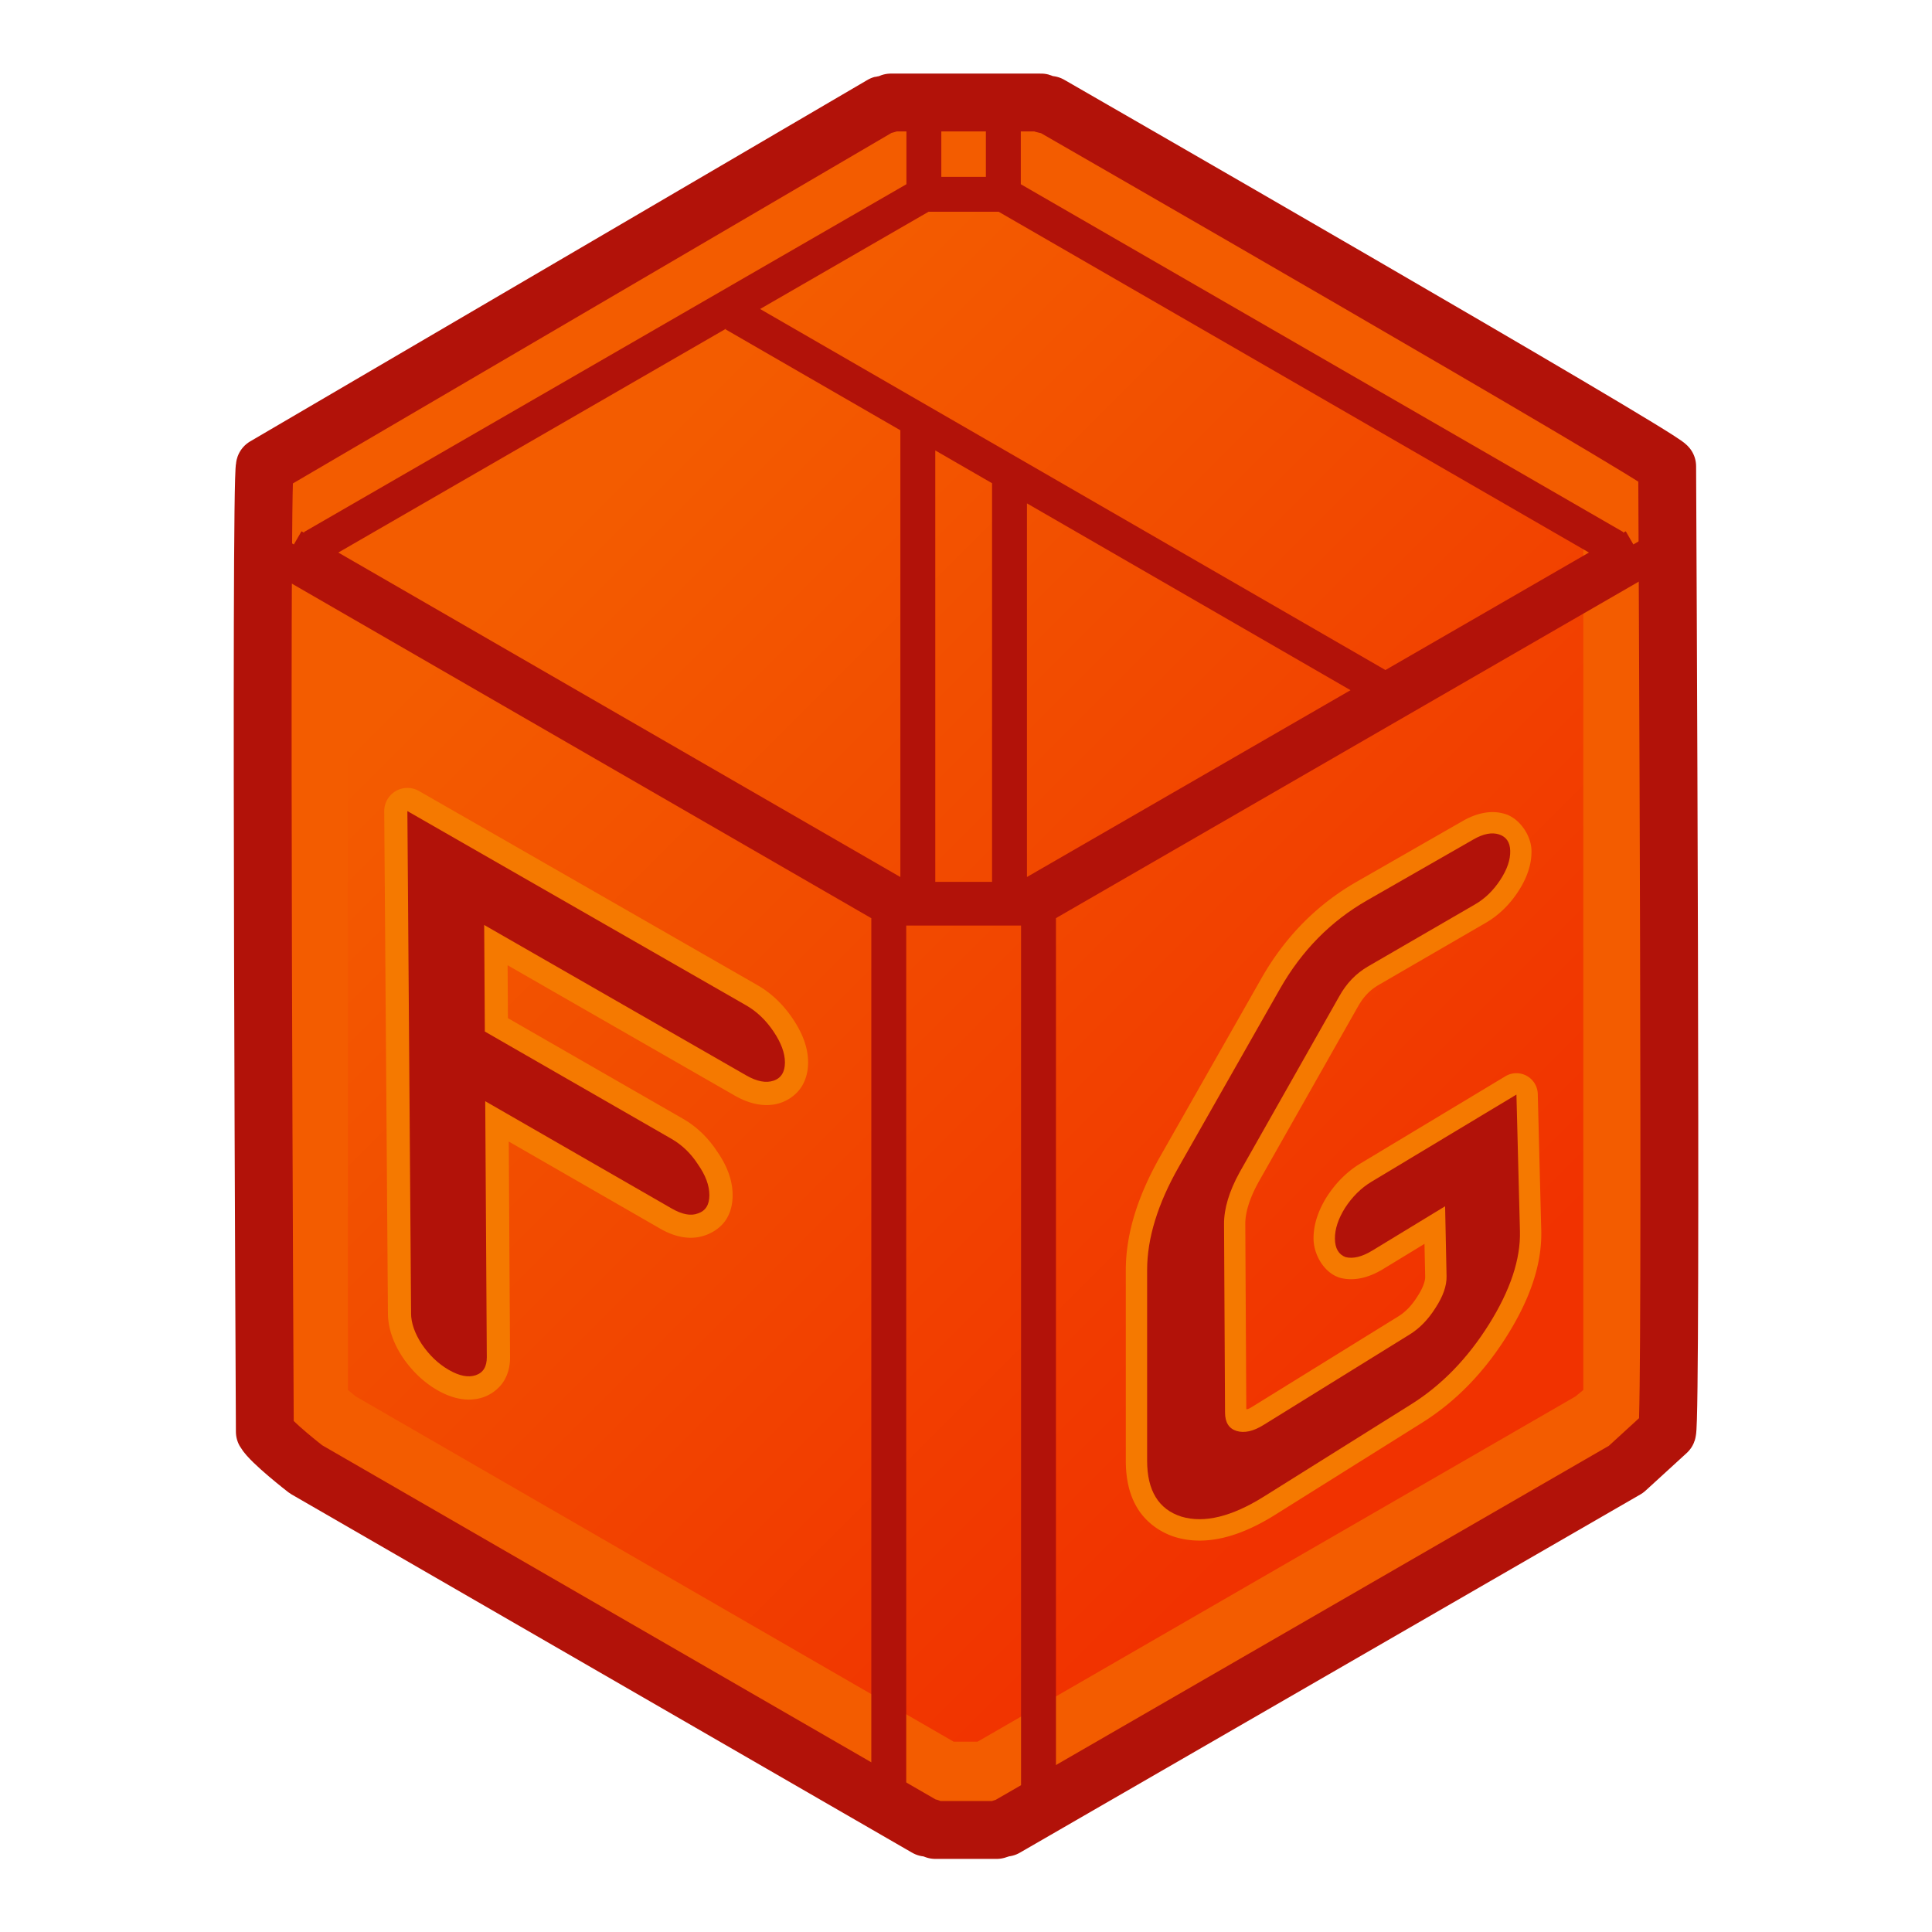
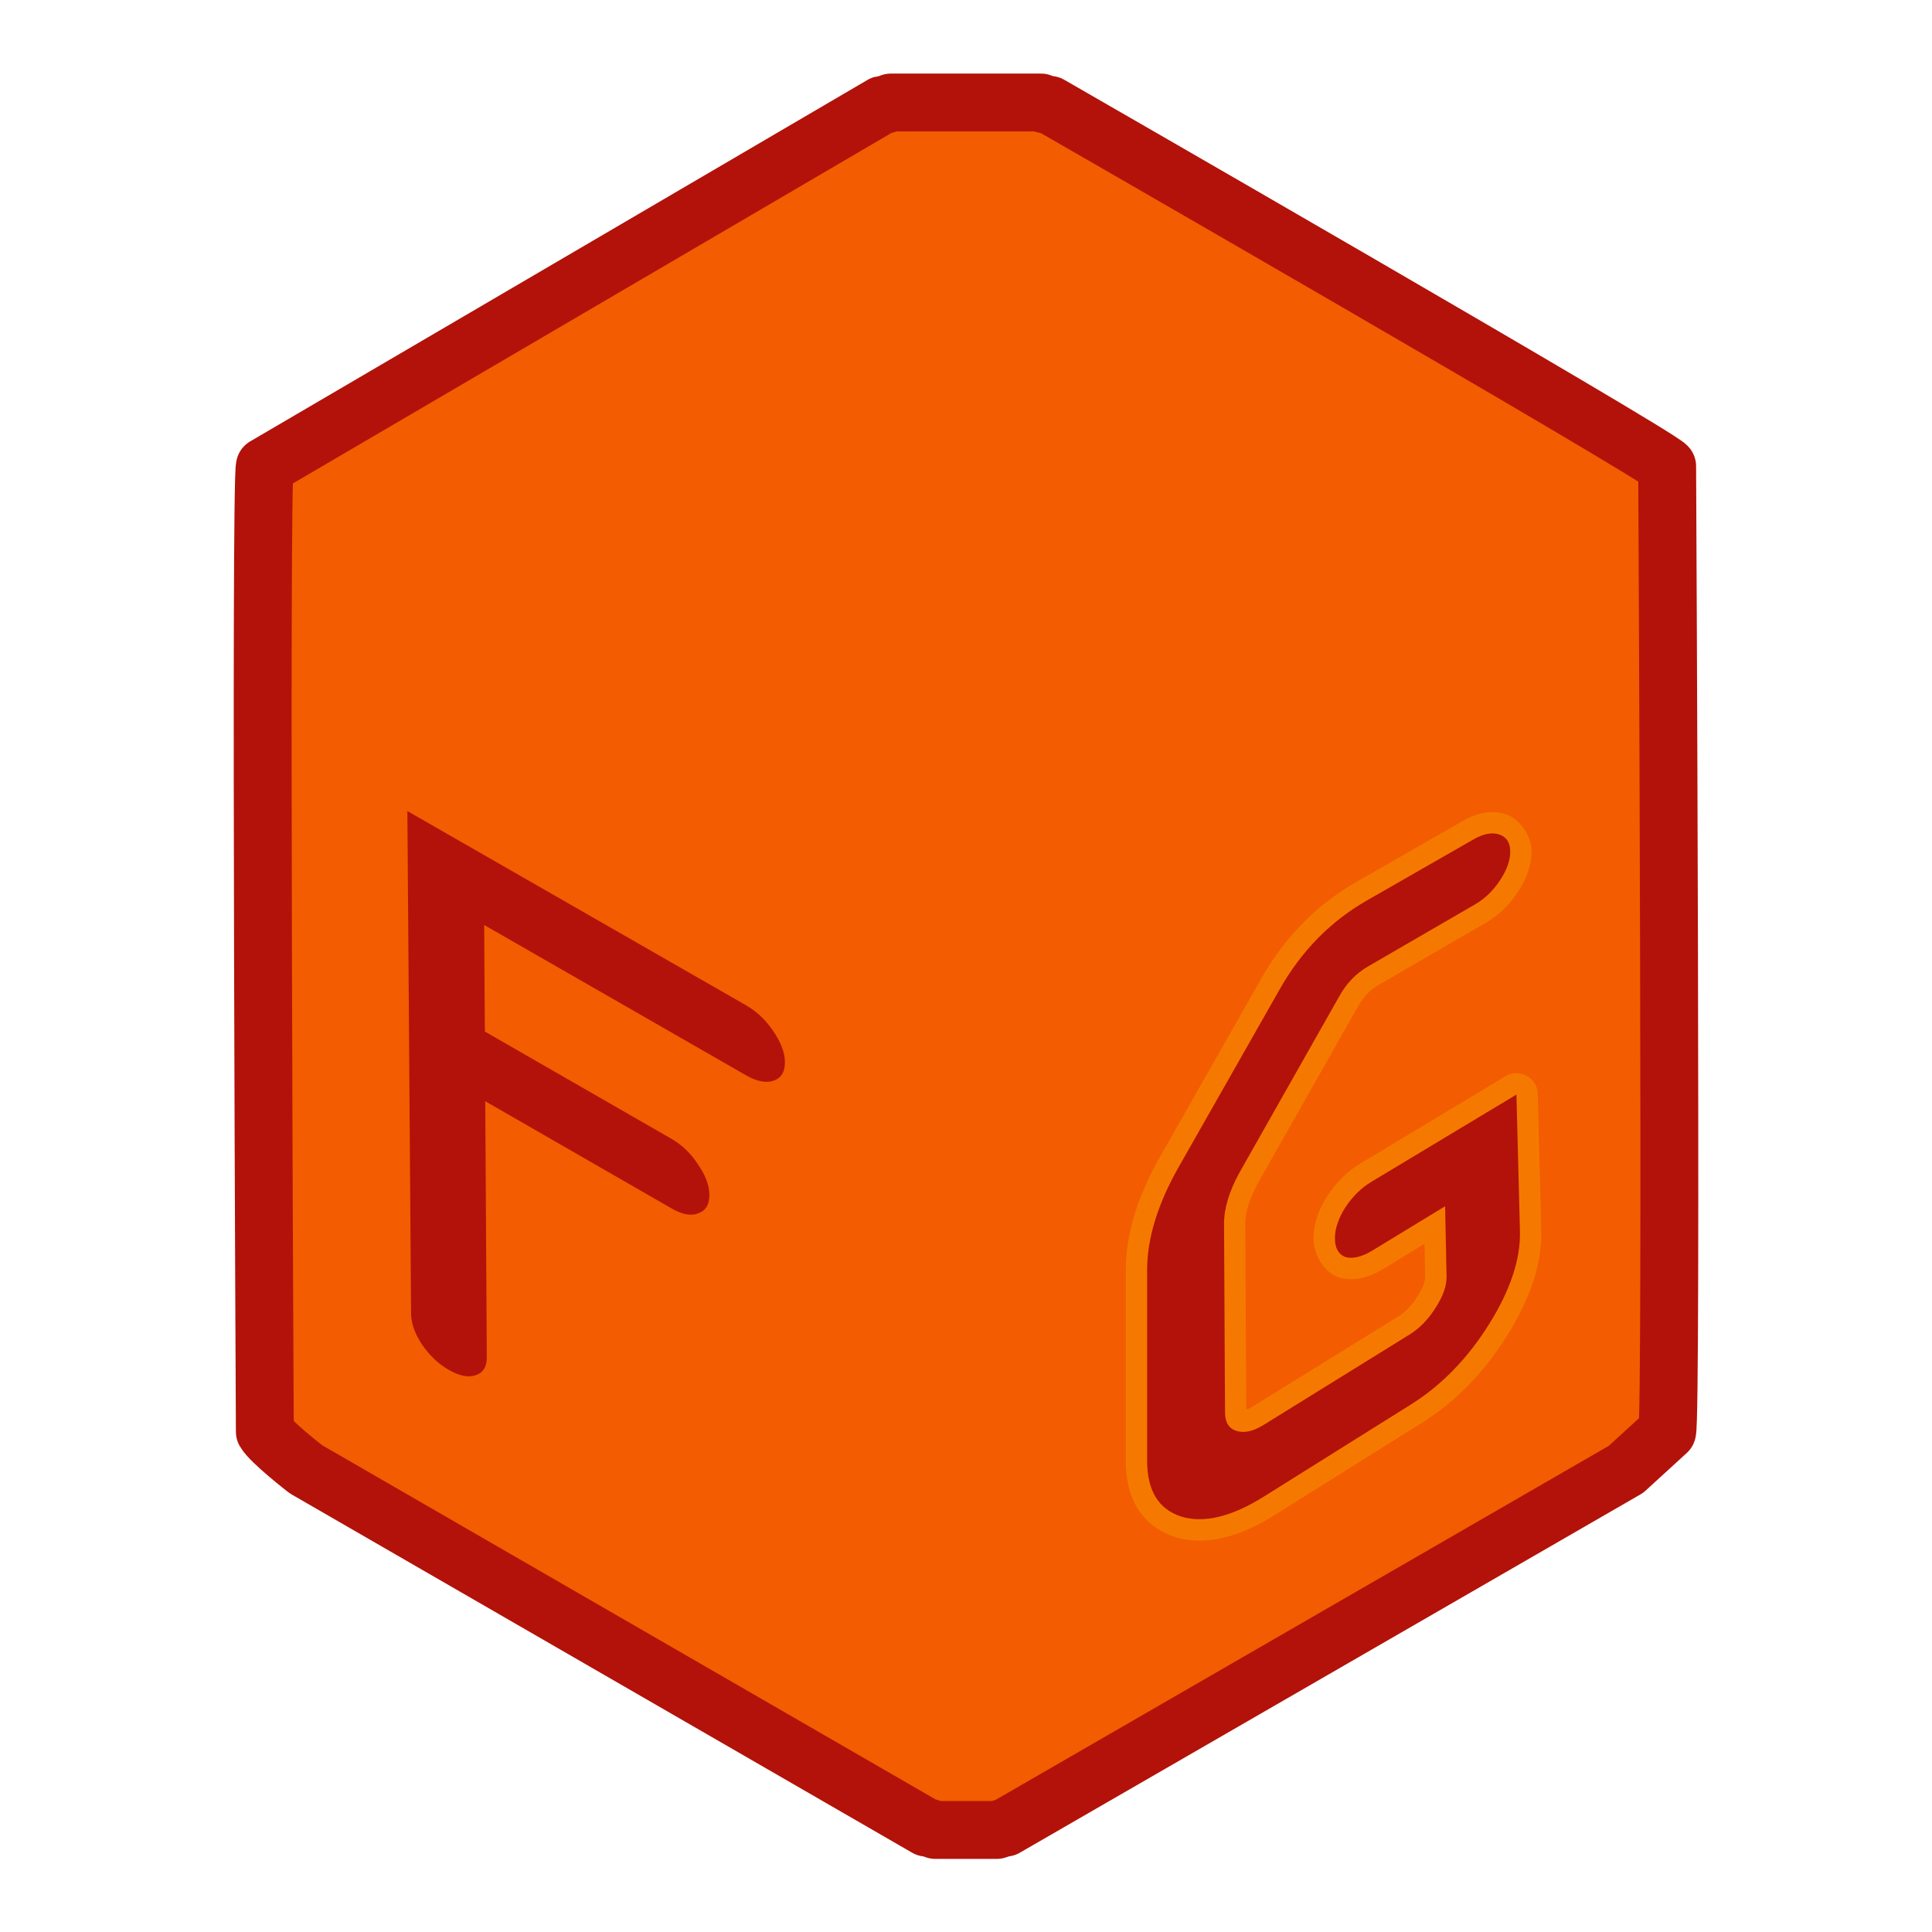
<svg xmlns="http://www.w3.org/2000/svg" xmlns:ns1="http://www.inkscape.org/namespaces/inkscape" xmlns:ns2="http://sodipodi.sourceforge.net/DTD/sodipodi-0.dtd" xmlns:xlink="http://www.w3.org/1999/xlink" width="64" height="64" viewBox="0 0 64 64" version="1.1" id="svg1" ns1:version="1.4 (e7c3feb100, 2024-10-09)" ns2:docname="FreeGrid.svg">
  <title id="title10">FreeGrid WB Logo</title>
  <ns2:namedview id="namedview1" pagecolor="#323232" bordercolor="#ffffff" borderopacity="1" ns1:showpageshadow="0" ns1:pageopacity="0" ns1:pagecheckerboard="1" ns1:deskcolor="#191919" ns1:document-units="px" showgrid="true" ns1:zoom="8" ns1:cx="5.5625" ns1:cy="21.8125" ns1:window-width="1894" ns1:window-height="999" ns1:window-x="0" ns1:window-y="0" ns1:window-maximized="1" ns1:current-layer="g6" showguides="true" ns1:lockguides="false" guidecolor="#ffff00" guideopacity="0.6" guidehicolor="#ff00ff" guidehiopacity="0.502">
    <ns1:grid id="grid1" units="px" originx="0" originy="0" spacingx="2" spacingy="2" empcolor="#0099e5" empopacity="0.302" color="#0099e5" opacity="0.149" empspacing="4" enabled="true" visible="true" />
    <ns2:guide position="-2,62" orientation="0,1" id="guide5" ns1:locked="false" ns1:label="top margin" ns1:color="rgb(255,255,0)" />
    <ns2:guide position="64,2" orientation="0,1" id="guide6" ns1:locked="false" ns1:label="bottom margin" ns1:color="rgb(255,255,0)" />
    <ns2:guide position="2,-2" orientation="-1,0" id="guide7" ns1:locked="false" ns1:label="right margin" ns1:color="rgb(255,255,0)" />
    <ns2:guide position="62,64" orientation="-1,0" id="guide8" ns1:locked="false" ns1:label="left margin" ns1:color="rgb(255,255,0)" />
    <ns2:guide position="64,64" orientation="0.707,-0.707" id="guide1" ns1:locked="false" />
    <ns2:guide position="0,64" orientation="0.707,0.707" id="guide2" ns1:label="" ns1:locked="false" ns1:color="rgb(255,255,0)" />
    <ns2:guide position="41.871,14.425" orientation="0.5,-0.866" id="guide3" ns1:locked="false" ns1:label="" ns1:color="rgb(255,255,0)" />
    <ns2:guide position="32,8.726" orientation="0.5,0.866" id="guide4" ns1:label="" ns1:locked="false" ns1:color="rgb(255,255,0)" />
    <ns2:guide position="32,26.496" orientation="0.5,0.866" id="guide9" ns1:label="" ns1:locked="false" ns1:color="rgb(255,255,0)" />
    <ns2:guide position="47.048,35.184" orientation="0.5,-0.866" id="guide10" ns1:label="" ns1:locked="false" ns1:color="rgb(255,255,0)" />
  </ns2:namedview>
  <defs id="defs1">
    <ns1:path-effect effect="perspective-envelope" up_left_point="38,34" up_right_point="50,27.125" down_left_point="38,52" down_right_point="50.438,44.209" id="path-effect6" is_visible="true" lpeversion="1" deform_type="perspective" horizontal_mirror="false" vertical_mirror="false" overflow_perspective="false" />
    <ns1:path-effect effect="perspective-envelope" up_left_point="13.476,26.541" up_right_point="25.981,33.713" down_left_point="13.607,44.336" down_right_point="26,51.495" id="path-effect4" is_visible="true" lpeversion="1" deform_type="perspective" horizontal_mirror="false" vertical_mirror="false" overflow_perspective="false" />
    <ns1:path-effect effect="perspective-envelope" up_left_point="38,34" up_right_point="50,27.125" down_left_point="38,52" down_right_point="50.438,44.209" id="path-effect3" is_visible="true" lpeversion="1" deform_type="perspective" horizontal_mirror="false" vertical_mirror="false" overflow_perspective="false" />
    <ns1:path-effect effect="perspective-envelope" up_left_point="13.476,26.541" up_right_point="25.981,33.713" down_left_point="13.607,44.336" down_right_point="26,51.495" id="path-effect2" is_visible="true" lpeversion="1" deform_type="perspective" horizontal_mirror="false" vertical_mirror="false" overflow_perspective="false" />
    <linearGradient id="linearGradient28" ns1:collect="always">
      <stop style="stop-color:#f35c00;stop-opacity:1;" offset="0" id="stop28" />
      <stop style="stop-color:#f13200;stop-opacity:1;" offset="1" id="stop31" />
    </linearGradient>
    <linearGradient ns1:collect="always" xlink:href="#linearGradient28" id="linearGradient31" x1="17.58" y1="17.241" x2="47.099" y2="46.759" gradientUnits="userSpaceOnUse" />
  </defs>
  <path d="m 29.512,3.396 c -0.208,0.105 -0.239,0.064 -0.29,0.078 L 8.773,15.448 c -0.161,0.494 0,31.978 0,31.978 0.192,0.341 1.363,1.247 1.363,1.247 l 20.559,11.87 c 0.011,-0.041 0.064,-0.004 0.29,0.077 h 2.03 c 0.24,-0.07 0.272,-0.109 0.29,-0.077 6.853,-3.956 13.706,-7.913 20.559,-11.87 l 1.363,-1.247 c 0.163,-0.401 0,-31.978 0,-31.978 C 54.864,15.025 34.778,3.474 34.778,3.474 c -0.25,0.001 -0.246,-0.066 -0.29,-0.078 z" color="#000000" fill="#ff4f00" stroke-width="0.198" style="display:inline;fill:#f35c00;fill-opacity:1;stroke:#b21209;stroke-width:1.917;stroke-dasharray:none;stroke-opacity:1;stroke-linejoin:round" id="path1-35" ns1:label="main" ns2:nodetypes="ccccccccccccccc" />
-   <path id="path10" style="display:inline;fill:url(#linearGradient31);stroke:none;stroke-width:2;stroke-dasharray:none;stroke-opacity:1" ns1:label="gradient" ns2:type="inkscape:offset" ns1:radius="-3.0273206" ns1:original="M 29.404297 2.1464844 C 29.187047 2.2559564 29.154972 2.2122625 29.101562 2.2265625 L 7.9160156 14.458984 C 7.7485093 14.974512 7.7142224 14.807584 7.6132812 14.982422 L 7.6132812 47.824219 C 7.8132803 48.17951 7.8152506 48.175271 7.9160156 48.349609 L 9.1875 49.388672 L 30.638672 61.773438 C 30.649922 61.731138 30.705528 61.768956 30.941406 61.853516 L 33.058594 61.853516 C 33.308902 61.780996 33.342383 61.740473 33.361328 61.773438 C 40.511837 57.645392 47.662495 53.51722 54.8125 49.388672 L 56.083984 48.349609 C 56.253853 47.93118 56.286067 47.998707 56.386719 47.824219 L 56.386719 14.982422 C 56.008492 14.540905 56.184788 14.633873 56.083984 14.458984 L 34.898438 2.2265625 C 34.637836 2.2276625 34.641642 2.1586844 34.595703 2.1464844 L 29.404297 2.1464844 z " d="M 30.051,5.174 10.641,16.381 v 30.285 l 0.273,0.223 20.674,11.938 h 0.824 c 6.891,-3.978 13.782,-7.957 20.672,-11.936 l 0.275,-0.225 V 16.381 L 33.949,5.174 Z" transform="matrix(0.958,0,0,0.958,1.331,1.34)" />
-   <path d="M 250.951,27.558 V 1.052 M 229.011,27.555 V 1.052 m 0,26.503 -50.628,29.227 m 72.561,-29.227 h -21.932 m 190.69,97.426 -168.75,-97.426 m -72.561,29.227 -118.12,68.2 m 116.44,-64.297 179.72,103.76 m -103.78,57.723 v -117.64 m -75.938,-46.762 v 2.924 m 50.628,161.48 v -132.25 m -172.55,34.831 168.74,97.421 h 32.909 l 168.74,-97.421 m -374.597,2.427 168.74,97.428 m 0,-0.005 h 41.345 m -41.345,0 v 248.026 m 41.335,-248.036 v 248.036 m 0,-248.042 168.74,-97.428" fill="none" stroke="#b21209" stroke-width="9.638" id="path2-6" style="display:inline" ns2:nodetypes="cccccccccccccccccccccccccccccccccc" transform="matrix(0.12,0,0,0.12,3.123,3.13)" ns1:label="strokes" />
  <g id="g6" ns1:label="FG">
-     <path id="path1" style="font-size:24px;font-family:'OCR A';-inkscape-font-specification:'OCR A';display:inline;fill:#f57900;stroke-width:4;stroke-linecap:round" ns1:label="F" ns2:type="inkscape:offset" ns1:radius="0.76857299" ns1:original="M 13.476562 26.541016 L 13.599609 43.181641 C 13.601945 43.498478 13.717872 43.837282 13.951172 44.197266 C 14.200991 44.566764 14.500109 44.851964 14.847656 45.052734 C 15.19526 45.253538 15.493283 45.313102 15.740234 45.230469 C 15.987272 45.147807 16.109353 44.947651 16.107422 44.630859 L 16.056641 36.152344 L 22.230469 39.705078 C 22.581013 39.906782 22.874223 39.960922 23.107422 39.867188 C 23.357406 39.783031 23.481213 39.581504 23.480469 39.261719 C 23.479724 38.941829 23.354762 38.603629 23.103516 38.246094 C 22.868919 37.882886 22.575564 37.600187 22.224609 37.398438 L 16.041016 33.84375 L 16.019531 30.314453 L 24.701172 35.296875 C 25.05317 35.49893 25.35424 35.557858 25.605469 35.472656 C 25.856786 35.387425 25.98276 35.184927 25.982422 34.863281 C 25.9821 34.556854 25.855554 34.216155 25.603516 33.841797 C 25.351449 33.467396 25.049679 33.178663 24.697266 32.976562 L 13.476562 26.541016 z " d="m 13.859,25.875 a 0.769,0.769 0 0 0 -1.15,0.672 L 12.832,43.188 c 0.004,0.5 0.185,0.981 0.475,1.428 a 0.769,0.769 0 0 0 0.008,0.012 c 0.306,0.453 0.693,0.829 1.148,1.092 0.455,0.263 0.993,0.417 1.521,0.24 0.264,-0.088 0.531,-0.283 0.688,-0.539 0.157,-0.256 0.207,-0.535 0.205,-0.793 l -0.043,-7.141 5.014,2.885 c 0.453,0.261 0.996,0.412 1.523,0.211 0.258,-0.092 0.518,-0.276 0.672,-0.525 0.158,-0.256 0.208,-0.537 0.207,-0.797 -0.001,-0.515 -0.204,-1.002 -0.514,-1.445 -0.293,-0.448 -0.675,-0.821 -1.129,-1.082 l -5.801,-3.334 -0.01,-1.752 7.521,4.316 c 0.46,0.264 1.003,0.418 1.533,0.238 0.264,-0.09 0.531,-0.283 0.689,-0.539 0.158,-0.256 0.211,-0.537 0.211,-0.799 -5.44e-4,-0.517 -0.206,-0.996 -0.512,-1.451 -0.309,-0.458 -0.698,-0.837 -1.16,-1.102 z" transform="translate(0.019,0.327)" />
    <path d="m 13.599,43.182 -0.123,-16.641 11.221,6.435 c 0.352,0.202 0.655,0.49 0.907,0.865 0.252,0.374 0.378,0.715 0.379,1.021 3.39e-4,0.322 -0.125,0.525 -0.377,0.61 -0.251,0.085 -0.553,0.027 -0.905,-0.175 l -8.681,-4.983 0.022,3.53 6.182,3.554 c 0.351,0.202 0.644,0.484 0.878,0.847 0.251,0.358 0.377,0.696 0.378,1.016 7.44e-4,0.32 -0.124,0.522 -0.374,0.606 -0.233,0.094 -0.525,0.04 -0.876,-0.162 l -6.175,-3.553 0.052,8.478 c 0.002,0.317 -0.121,0.516 -0.368,0.599 -0.247,0.083 -0.544,0.024 -0.892,-0.177 -0.348,-0.201 -0.646,-0.486 -0.896,-0.855 -0.233,-0.36 -0.351,-0.698 -0.353,-1.015 z" id="text1" style="font-size:24px;font-family:'OCR A';-inkscape-font-specification:'OCR A';display:inline;fill:#b21209;stroke-width:4;stroke-linecap:round" aria-label="F" ns1:label="F" ns1:path-effect="#path-effect2" ns1:original-d="m 14.241058,46.048854 v -17.496 h 10.728 q 0.504,0 0.864,0.36 0.36,0.36 0.36,0.84 0,0.504 -0.36,0.864 -0.36,0.36 -0.864,0.36 h -8.304 v 3.696 h 5.928 q 0.504,0 0.84,0.36 0.36,0.336 0.36,0.84 0,0.504 -0.36,0.864 -0.336,0.36 -0.84,0.36 h -5.928 v 8.952 q 0,0.504 -0.36,0.864 -0.36,0.36 -0.864,0.36 -0.504,0 -0.864,-0.36 -0.336,-0.36 -0.336,-0.864 z" transform="translate(0.019,0.327)" />
    <path id="path4" style="font-size:24px;font-family:'OCR A';-inkscape-font-specification:'OCR A';fill:#f57900;stroke-width:4;stroke-linecap:round" ns1:label="G" ns2:type="inkscape:offset" ns1:radius="0.70784897" ns1:original="M 49.658203 27.642578 C 49.41984 27.564377 49.13793 27.619077 48.810547 27.806641 L 45.285156 29.826172 C 44.084932 30.5138 43.123703 31.488146 42.402344 32.753906 L 39.058594 38.638672 C 38.35477 39.871698 38 41.016739 38 42.072266 L 38 48.386719 C 38 49.380003 38.378512 49.997935 39.134766 50.240234 C 39.889753 50.46633 40.803347 50.244994 41.871094 49.576172 L 46.740234 46.525391 C 47.754098 45.89032 48.616503 45.002577 49.328125 43.865234 C 50.034593 42.736129 50.373377 41.710126 50.349609 40.783203 L 50.234375 36.259766 L 45.429688 39.150391 C 45.088008 39.355907 44.7966 39.644837 44.554688 40.017578 C 44.328571 40.381342 44.216612 40.720211 44.220703 41.037109 C 44.224799 41.354425 44.343341 41.557107 44.576172 41.644531 C 44.825074 41.706821 45.121579 41.634646 45.464844 41.425781 L 47.871094 39.960938 L 47.919922 42.279297 C 47.926428 42.596189 47.80177 42.948535 47.546875 43.335938 C 47.307598 43.714255 47.025442 44.005022 46.699219 44.207031 L 41.851562 47.207031 C 41.514952 47.415473 41.219558 47.481525 40.964844 47.404297 C 40.709986 47.327026 40.581809 47.123921 40.580078 46.796875 L 40.546875 40.552734 C 40.544149 40.037605 40.716231 39.464838 41.0625 38.835938 L 44.361328 33.009766 C 44.598977 32.577921 44.917438 32.246054 45.318359 32.013672 L 48.859375 29.960938 C 49.188212 29.770337 49.468555 29.501289 49.697266 29.152344 C 49.92544 28.804216 50.034969 28.480958 50.027344 28.183594 C 50.020091 27.90074 49.89644 27.720738 49.658203 27.642578 z " d="m 49.879,26.971 c -0.488,-0.16 -0.992,-0.023 -1.42,0.223 l -3.525,2.02 c -1.309,0.75 -2.369,1.826 -3.146,3.191 l -3.344,5.885 c -0.746,1.307 -1.15,2.57 -1.15,3.783 v 6.314 c 0,0.587 0.109,1.125 0.387,1.578 0.277,0.453 0.726,0.785 1.238,0.949 a 0.708,0.708 0 0 0 0.014,0.004 c 1.027,0.308 2.152,-0.014 3.314,-0.742 L 47.115,47.125 c 1.112,-0.697 2.052,-1.67 2.812,-2.885 0.755,-1.206 1.157,-2.362 1.129,-3.475 l -0.115,-4.523 a 0.708,0.708 0 0 0 -1.072,-0.59 l -4.805,2.891 c -0.44,0.265 -0.811,0.639 -1.104,1.09 a 0.708,0.708 0 0 0 -0.008,0.012 c -0.275,0.442 -0.446,0.912 -0.439,1.402 0.006,0.49 0.319,1.074 0.814,1.26 a 0.708,0.708 0 0 0 0.076,0.025 c 0.502,0.126 0.992,-0.035 1.428,-0.301 l 1.357,-0.826 0.023,1.09 c 0.002,0.121 -0.054,0.342 -0.258,0.652 a 0.708,0.708 0 0 0 -0.006,0.01 c -0.192,0.304 -0.4,0.51 -0.623,0.648 l -4.848,3 c -0.147,0.091 -0.149,0.07 -0.191,0.076 l -0.033,-6.133 c -0.002,-0.354 0.122,-0.813 0.428,-1.369 3.97e-4,-7.22e-4 -3.98e-4,-0.001 0,-0.002 l 3.295,-5.818 a 0.708,0.708 0 0 0 0.006,-0.008 c 0.183,-0.332 0.403,-0.557 0.691,-0.725 l 3.541,-2.053 c 0.428,-0.248 0.792,-0.602 1.074,-1.033 0.281,-0.429 0.458,-0.891 0.445,-1.375 -0.012,-0.481 -0.38,-1.039 -0.855,-1.195 z" />
    <path d="m 38,48.386 v -6.314 c 0,-1.056 0.354,-2.202 1.058,-3.435 l 3.344,-5.883 c 0.721,-1.266 1.683,-2.241 2.884,-2.928 l 3.526,-2.02 c 0.327,-0.188 0.61,-0.242 0.848,-0.164 0.238,0.078 0.361,0.259 0.368,0.541 0.008,0.297 -0.102,0.62 -0.331,0.968 -0.229,0.349 -0.507,0.619 -0.836,0.809 l -3.541,2.053 c -0.401,0.232 -0.72,0.564 -0.958,0.996 l -3.298,5.825 c -0.346,0.629 -0.519,1.201 -0.516,1.717 l 0.033,6.245 c 0.002,0.327 0.13,0.529 0.385,0.607 0.255,0.077 0.551,0.011 0.887,-0.197 l 4.846,-3.001 c 0.326,-0.202 0.609,-0.492 0.848,-0.871 0.255,-0.387 0.379,-0.739 0.372,-1.056 l -0.048,-2.319 -2.407,1.465 c -0.343,0.209 -0.64,0.282 -0.888,0.22 -0.233,-0.087 -0.351,-0.29 -0.355,-0.607 -0.004,-0.317 0.107,-0.657 0.333,-1.021 0.242,-0.373 0.534,-0.662 0.875,-0.867 l 4.805,-2.89 0.116,4.523 c 0.024,0.927 -0.316,1.953 -1.022,3.082 -0.712,1.137 -1.574,2.025 -2.588,2.66 l -4.869,3.05 c -1.068,0.669 -1.981,0.892 -2.736,0.666 C 38.379,49.999 38,49.379 38,48.386 Z" id="text2" style="font-size:24px;font-family:'OCR A';-inkscape-font-specification:'OCR A';fill:#b21209;stroke-width:4;stroke-linecap:round" aria-label="G" ns1:label="G" ns1:path-effect="#path-effect3" ns1:original-d="m 37.480929,45.072001 v -6.504 q 0,-1.656 1.008,-2.952 l 3.264,-4.224 q 1.08,-1.392 2.88,-1.392 h 3.576 q 0.504,0 0.864,0.36 0.36,0.36 0.36,0.84 0,0.504 -0.36,0.864 -0.36,0.36 -0.864,0.36 h -3.576 q -0.6,0 -0.96,0.48 l -3.264,4.176 q -0.504,0.672 -0.504,1.488 v 6.504 q 0,0.504 0.36,0.864 0.36,0.36 0.84,0.36 h 4.68 q 0.48,0 0.84,-0.36 0.384,-0.36 0.384,-0.864 v -2.472 h -2.376 q -0.504,0 -0.864,-0.336 -0.336,-0.36 -0.336,-0.864 0,-0.504 0.336,-0.864 0.36,-0.36 0.864,-0.36 h 4.8 v 4.896 q 0,1.488 -1.08,2.568 -1.08,1.08 -2.568,1.08 h -4.68 q -1.512,0 -2.568,-1.056 -1.056,-1.08 -1.056,-2.592 z" />
  </g>
</svg>